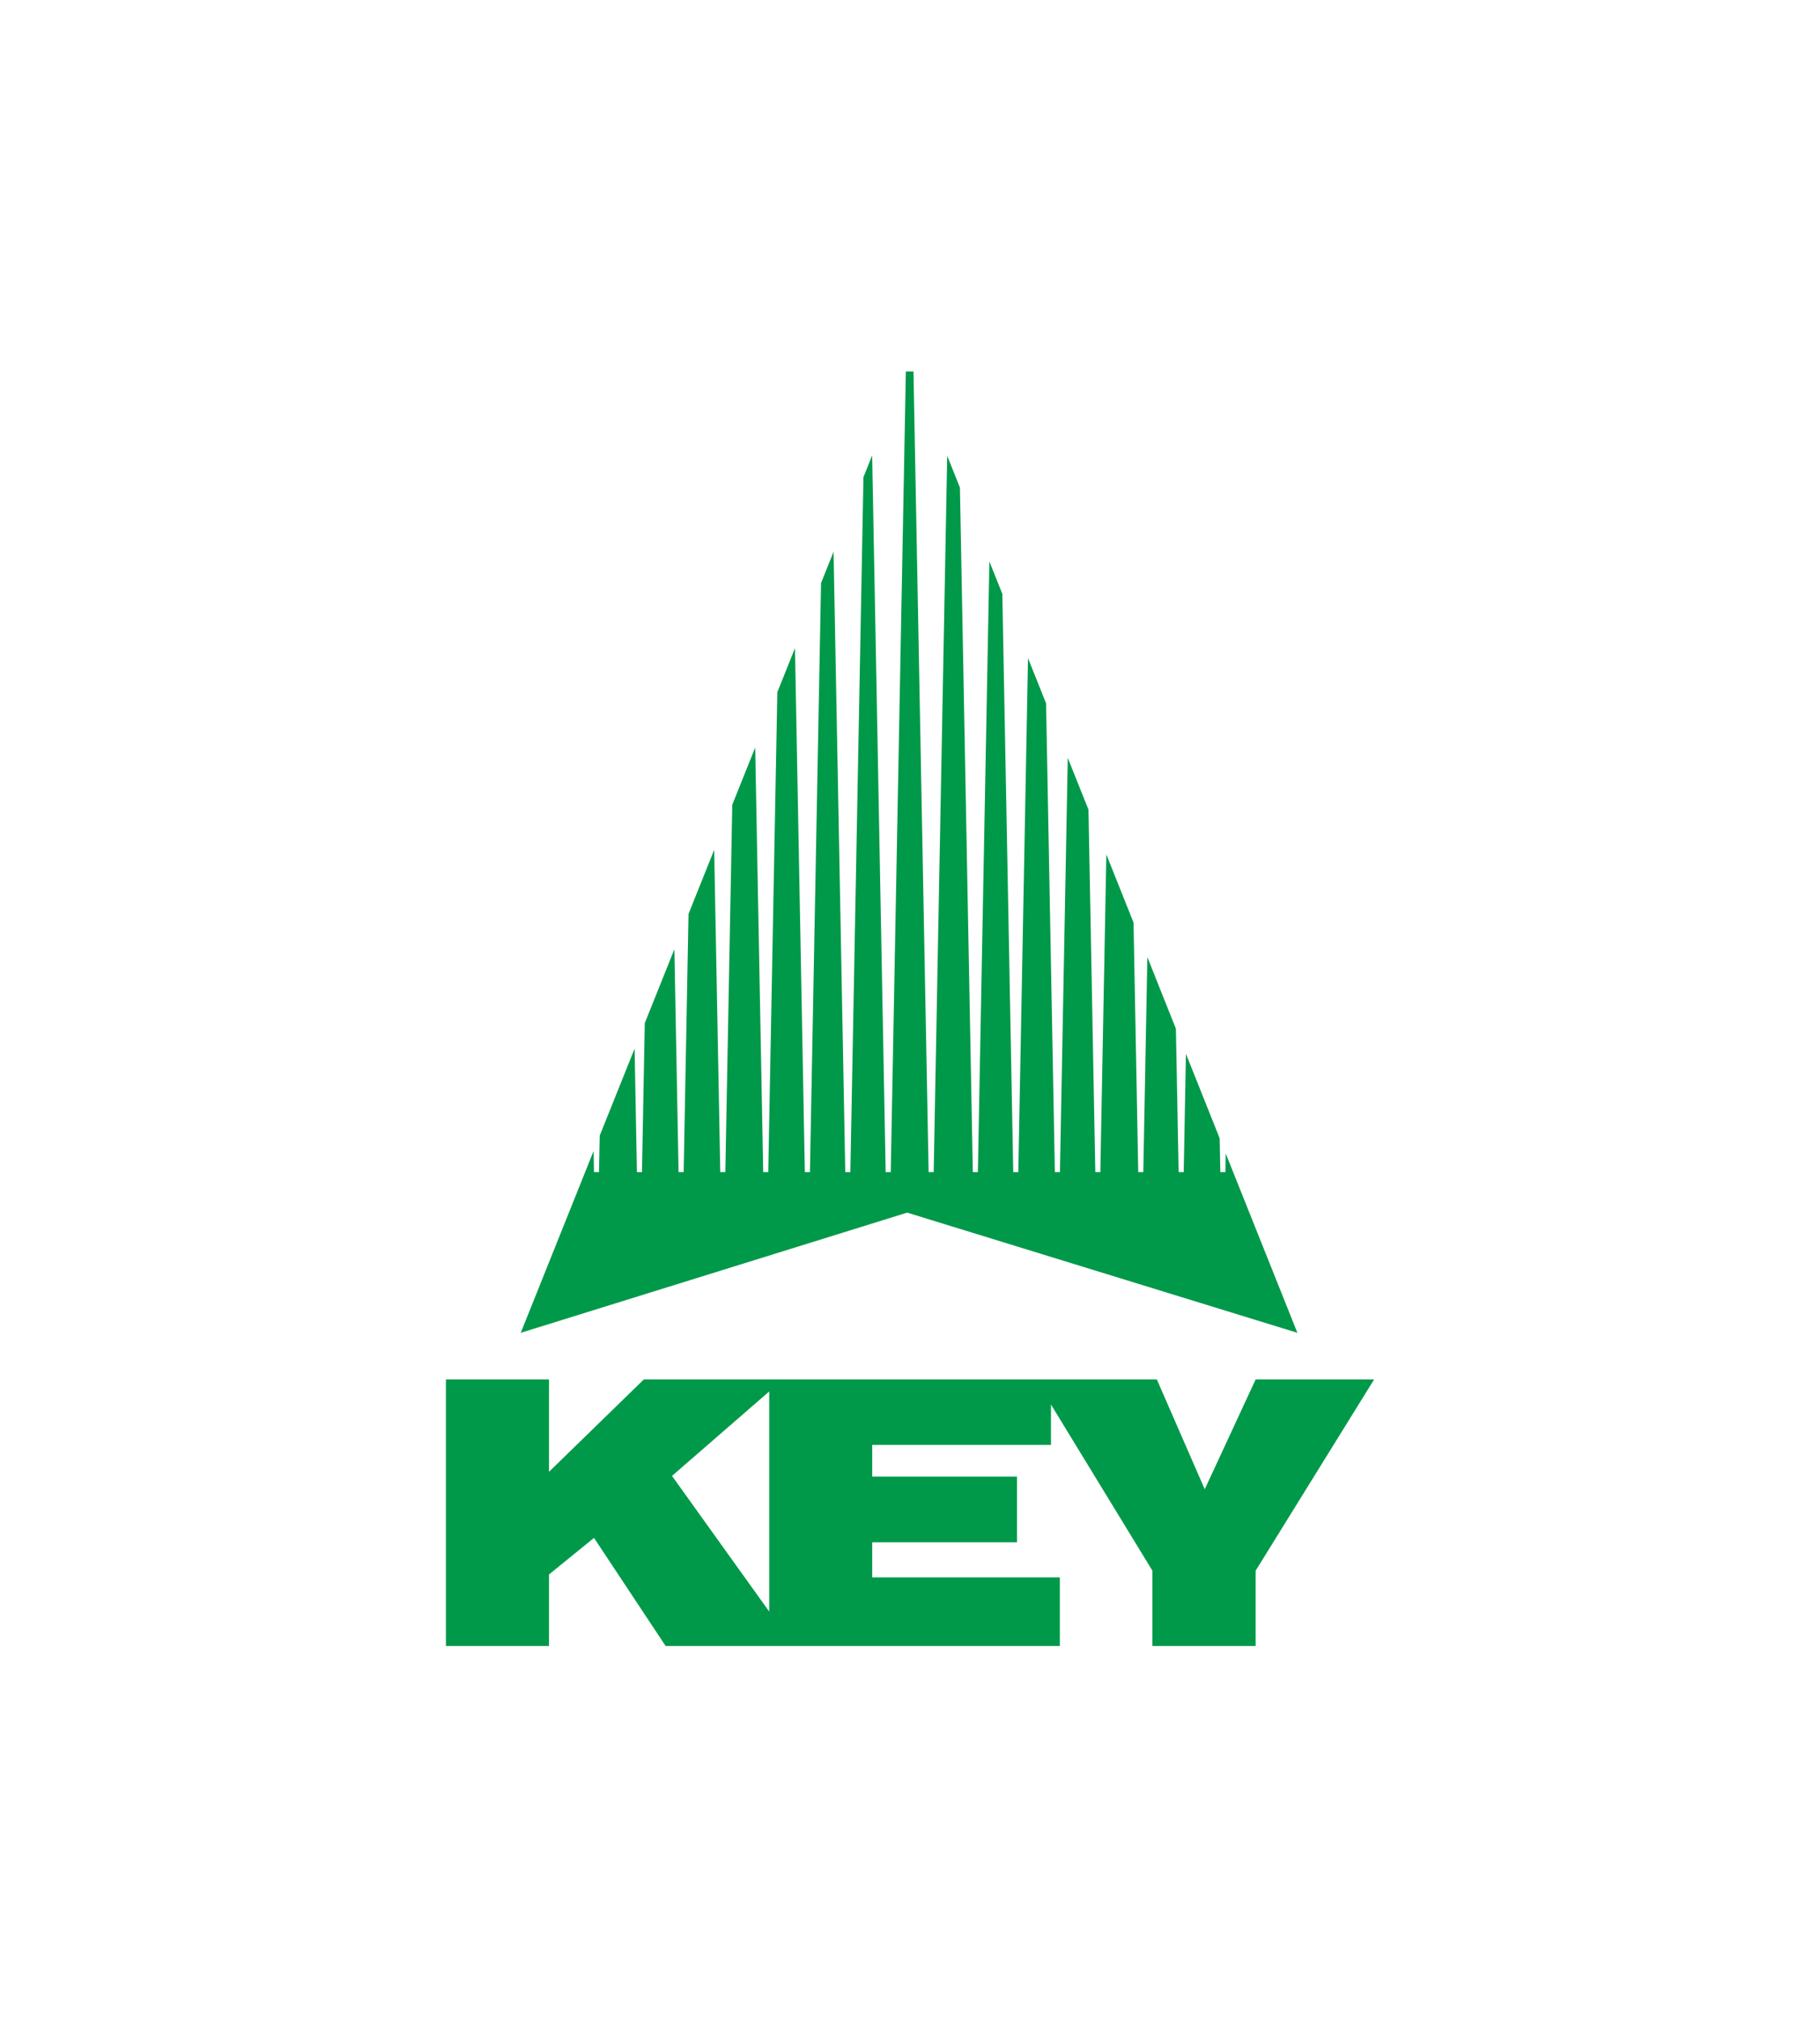
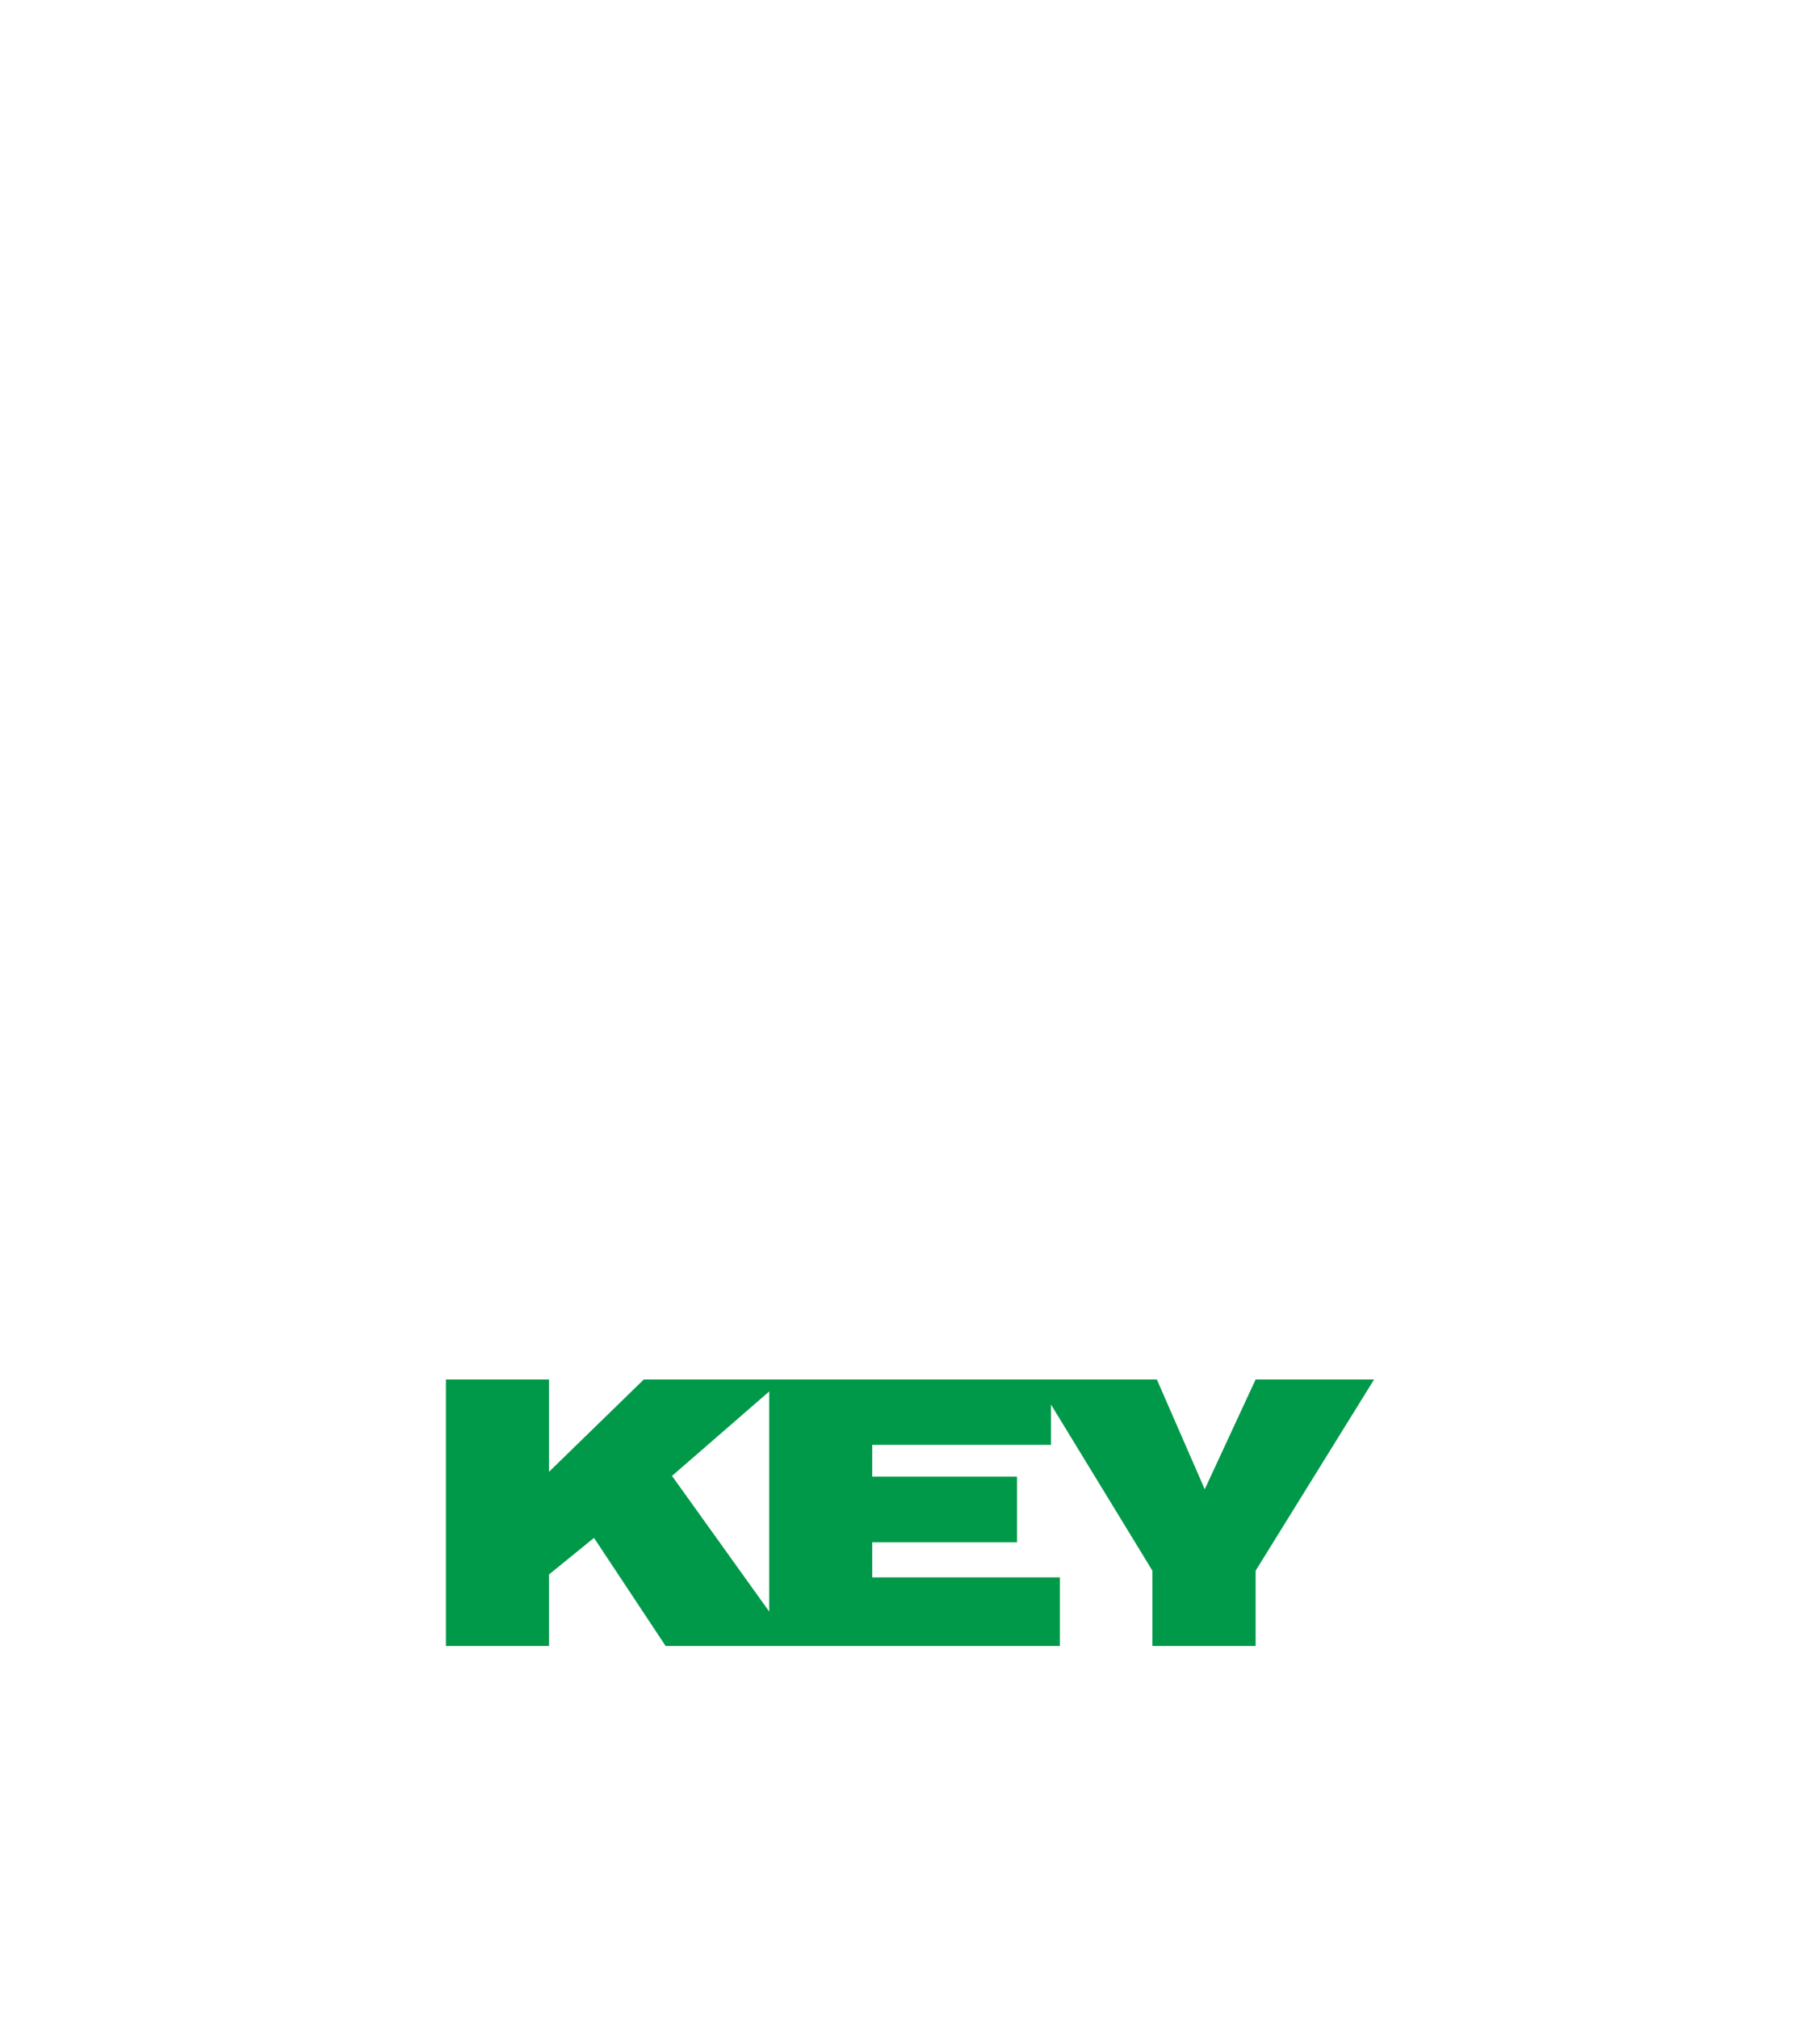
<svg xmlns="http://www.w3.org/2000/svg" width="902" height="1000" viewBox="0 0 902 1000" fill="none">
-   <path fill-rule="evenodd" clip-rule="evenodd" d="M448.944 184.036L452.724 184L460.228 580.633H462.734L469.44 225.799L475.743 241.535L482.134 580.633H484.636L490.342 278.153L496.758 294.171L502.17 580.633H504.668L509.488 326.042L518.442 348.425L522.794 580.633H525.313L529.186 375.409L539.453 401.081L542.843 580.633H545.329L548.311 423.278L561.783 456.986L564.12 580.633H566.622L568.641 474.13L582.782 509.601L584.136 580.633H586.654L587.75 522.016L604.482 563.888L604.796 580.633H607.319L607.464 571.386L642.995 660.228L449.593 600.691L258.082 660.228L294.185 570.164L294.386 580.633H296.868L297.223 562.548L314.511 519.453L315.659 580.633H318.162L319.552 506.821L334.229 470.211L336.304 580.633H338.827L341.232 452.736L353.95 420.994L356.969 580.633H359.471L362.917 398.631L374.277 370.308L378.246 580.633H380.748L385.25 342.916L393.994 321.066L398.887 580.633H401.409L406.914 288.828L413.12 273.33L418.923 580.633H421.441L427.929 236.361L432.245 225.61L438.939 580.633H441.457L448.944 184.036Z" fill="#009949" />
  <path fill-rule="evenodd" clip-rule="evenodd" d="M221 815.372V683.355H272.094V729.074L319.053 683.355H381.228H388.027H513.309H520.864H573.348L597.072 737.723L622.29 683.355H681L622.29 778.073V815.372H571.14V778.073L520.864 695.737V715.743H432.282V731.471H504.02V764.016H432.282V781.374H525.257V815.372H393.422H381.228H329.893L294.386 761.813L272.094 779.926V815.372H221ZM381.228 689.276L333.048 731.108L381.228 798.313V689.276Z" fill="#009949" />
</svg>